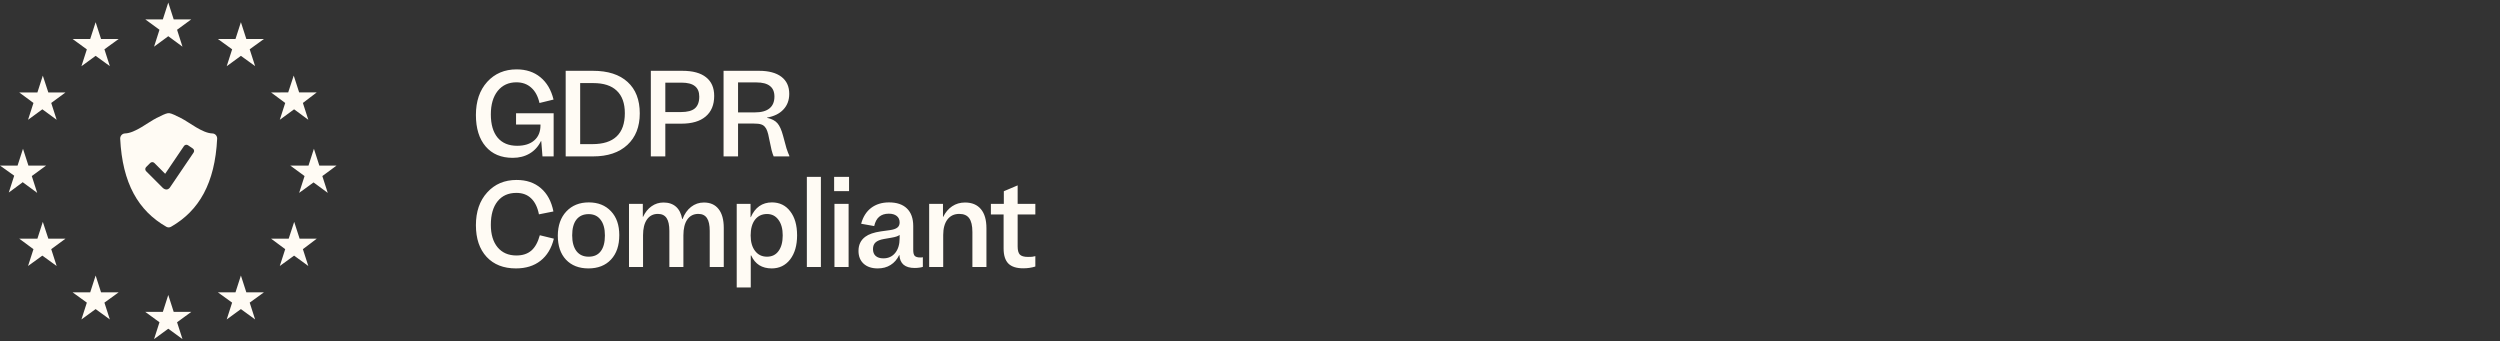
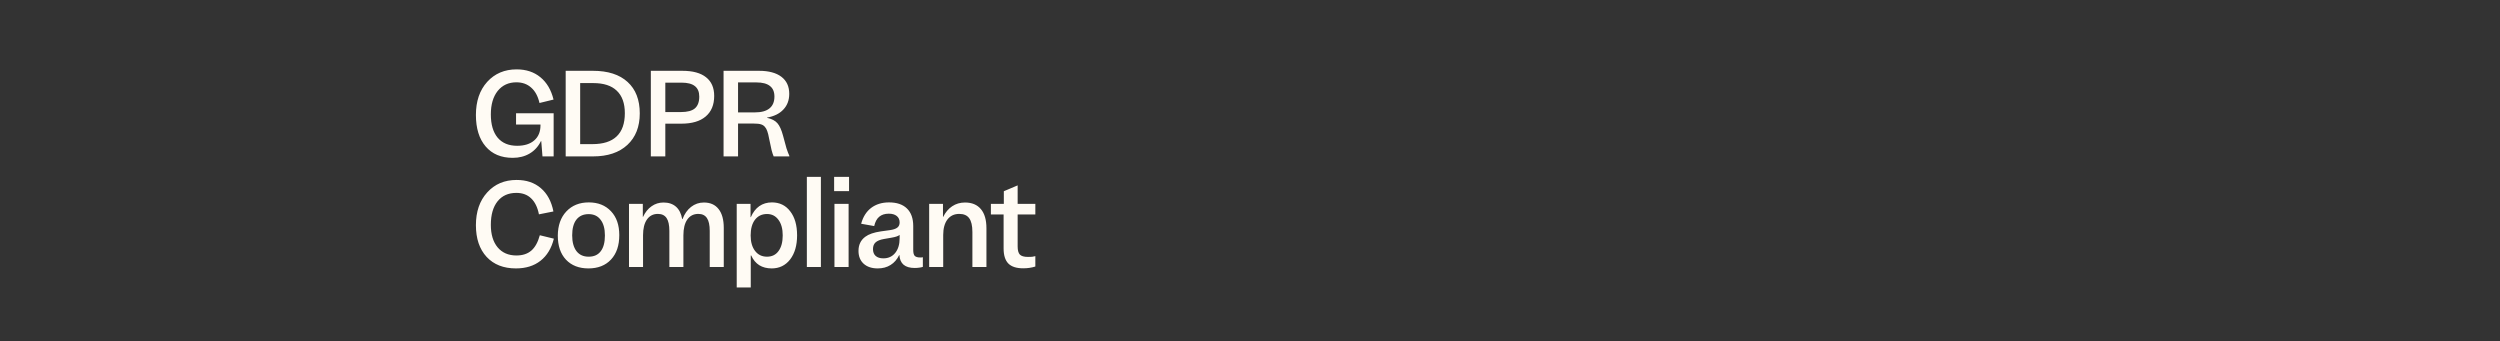
<svg xmlns="http://www.w3.org/2000/svg" width="520" height="71" viewBox="0 0 520 71" fill="none">
  <rect x="0" y="0" width="520" height="71" fill="#333333" stroke="none" />
  <g clip-path="url(#clip0_4715_5875)">
    <path d="M33.171 6.19L30.217 4.031H33.871L35 0.531L36.129 4.031H39.783L36.829 6.19L37.955 9.71L35 7.531L32.045 9.71L33.171 6.19ZM36.829 67.031L37.955 70.531L35 68.373L32.045 70.531L33.171 67.031L30.217 64.873H33.871L35 61.352L36.129 64.873H39.783L36.829 67.031ZM4.783 37.865L1.829 40.043L2.955 36.543L0 34.443H3.655L4.783 30.943L5.912 34.443H9.587L6.612 36.619L7.738 40.119L4.783 37.943V37.865ZM21.72 10.252L22.846 13.752L19.892 11.615L16.937 13.773L18.063 10.273L15.108 8.115H18.763L19.892 4.615L21.02 8.115H24.675L21.72 10.252ZM7.779 19.236L8.905 15.736L10.054 19.236H13.612L10.655 21.415L11.783 24.915L8.808 22.736L5.833 24.915L6.962 21.415L4.005 19.236H7.779ZM4.045 49.648H7.779L8.905 46.148L10.054 49.648H13.612L10.655 51.827L11.783 55.327L8.808 53.168L5.833 55.327L6.962 51.827L4.005 49.648H4.045ZM18.063 62.948L15.108 60.81H18.763L19.892 57.31L21.02 60.81H24.675L21.72 62.948L22.846 66.448L19.892 64.29L16.937 66.448L18.063 62.948ZM67.045 36.619L68.171 40.119L65.217 37.943L62.221 40.119L63.35 36.619L60.375 34.443H64.167L65.295 30.943L66.421 34.443H70L67.045 36.619ZM48.28 10.252L45.325 8.115H48.98L50.108 4.615L51.237 8.115H54.892L51.937 10.252L53.063 13.752L50.108 11.615L47.154 13.773L48.28 10.273V10.252ZM59.946 19.218L61.095 15.718L62.221 19.218H65.879L63 21.415L64.129 24.915L61.171 22.736L58.196 24.915L59.325 21.415L56.388 19.236L59.946 19.218ZM62.221 49.648H65.879L63 51.827L64.129 55.327L61.171 53.168L58.196 55.327L59.325 51.827L56.388 49.648H60.045L61.192 46.148L62.32 49.648H62.221ZM54.892 60.81L51.937 62.948L53.063 66.448L50.108 64.29L47.154 66.448L48.28 62.948L45.325 60.81H48.98L50.108 57.31L51.237 60.81H54.892Z" fill="#FFFBF4" />
-     <path d="M44.9 28.094C44.81 27.991 44.7 27.908 44.577 27.85C44.453 27.792 44.319 27.76 44.183 27.756C42.065 27.701 39.384 25.436 37.612 24.547C36.517 23.999 35.794 23.638 35.251 23.543C35.141 23.527 35.029 23.527 34.919 23.544C34.376 23.639 33.653 24 32.56 24.548C30.787 25.436 28.107 27.701 25.988 27.756C25.852 27.76 25.718 27.793 25.594 27.851C25.471 27.909 25.36 27.992 25.27 28.094C25.083 28.306 24.987 28.582 25.001 28.864C25.456 38.116 28.775 43.842 34.598 47.169C34.749 47.255 34.917 47.3 35.084 47.3C35.251 47.3 35.419 47.255 35.572 47.169C41.394 43.842 44.712 38.116 45.168 28.864C45.184 28.582 45.087 28.305 44.9 28.094ZM40.27 31.733L35.356 38.984C35.18 39.244 34.903 39.417 34.629 39.417C34.355 39.417 34.048 39.266 33.856 39.073L30.392 35.609C30.279 35.495 30.216 35.342 30.216 35.181C30.216 35.021 30.279 34.868 30.392 34.754L31.248 33.897C31.362 33.784 31.515 33.721 31.675 33.721C31.835 33.721 31.989 33.784 32.103 33.897L34.355 36.149L38.268 30.373C38.358 30.241 38.498 30.15 38.655 30.12C38.812 30.09 38.975 30.124 39.108 30.213L40.109 30.893C40.242 30.983 40.333 31.122 40.363 31.28C40.393 31.437 40.36 31.6 40.27 31.733Z" fill="#FFFBF4" />
  </g>
  <path d="M112.835 32.531L112.582 29.357H112.513C111.961 30.477 111.179 31.335 110.167 31.933C109.155 32.531 107.982 32.83 106.648 32.83C104.241 32.83 102.362 32.041 101.013 30.461C99.664 28.882 98.989 26.697 98.989 23.906C98.989 21.054 99.771 18.762 101.335 17.029C102.914 15.297 104.954 14.43 107.453 14.43C109.431 14.43 111.079 14.975 112.398 16.063C113.732 17.152 114.644 18.701 115.135 20.709L112.214 21.422C111.892 20.012 111.317 18.946 110.489 18.225C109.676 17.489 108.649 17.121 107.407 17.121C105.782 17.121 104.486 17.719 103.52 18.915C102.569 20.111 102.094 21.737 102.094 23.791C102.094 25.877 102.562 27.487 103.497 28.621C104.448 29.756 105.805 30.323 107.568 30.323C109.086 30.323 110.274 29.948 111.133 29.196C111.992 28.445 112.421 27.402 112.421 26.068V25.907H107.338V23.561H115.158V32.531H112.835ZM117.662 32.531V14.729H123.343C126.456 14.729 128.855 15.504 130.542 17.052C132.229 18.586 133.072 20.763 133.072 23.584C133.072 26.36 132.213 28.545 130.496 30.139C128.779 31.734 126.402 32.531 123.366 32.531H117.662ZM129.967 23.538C129.967 21.484 129.407 19.927 128.288 18.869C127.184 17.811 125.559 17.282 123.412 17.282H120.675V29.978H123.228C125.467 29.978 127.146 29.442 128.265 28.368C129.4 27.295 129.967 25.685 129.967 23.538ZM135.373 32.531V14.729H141.951C144.098 14.729 145.731 15.174 146.85 16.063C147.985 16.953 148.552 18.248 148.552 19.95C148.552 21.806 147.962 23.232 146.781 24.228C145.616 25.225 143.929 25.723 141.721 25.723H138.386V32.531H135.373ZM145.447 20.088C145.447 19.107 145.14 18.379 144.527 17.903C143.929 17.428 143.009 17.19 141.767 17.19H138.386V23.308H141.629C142.963 23.308 143.929 23.055 144.527 22.549C145.14 22.028 145.447 21.208 145.447 20.088ZM159.08 26.367C158.865 26.122 158.597 25.953 158.275 25.861C157.953 25.754 157.455 25.7 156.78 25.7H153.514V32.531H150.501V14.729H157.884C159.893 14.729 161.441 15.143 162.53 15.971C163.619 16.799 164.163 17.98 164.163 19.513C164.163 20.832 163.757 21.921 162.944 22.779C162.147 23.638 161.012 24.198 159.54 24.458V24.504C160.521 24.719 161.242 25.095 161.702 25.631C162.162 26.153 162.553 27.019 162.875 28.23C163.151 29.319 163.389 30.193 163.588 30.852C163.803 31.496 164.002 32.018 164.186 32.416V32.531H160.92C160.767 32.179 160.621 31.734 160.483 31.197C160.345 30.645 160.184 29.894 160 28.943C159.862 28.177 159.724 27.617 159.586 27.264C159.463 26.896 159.295 26.597 159.08 26.367ZM161.081 20.088C161.081 19.092 160.767 18.356 160.138 17.88C159.525 17.39 158.589 17.144 157.332 17.144H153.514V23.377H157.01C158.359 23.377 159.371 23.101 160.046 22.549C160.736 21.997 161.081 21.177 161.081 20.088ZM107.315 55.83C104.739 55.83 102.707 55.033 101.22 53.438C99.733 51.828 98.989 49.628 98.989 46.837C98.989 44.016 99.771 41.747 101.335 40.029C102.899 38.297 104.938 37.43 107.453 37.43C109.492 37.43 111.171 37.998 112.49 39.132C113.824 40.267 114.698 41.885 115.112 43.985L112.099 44.583C111.808 43.111 111.263 42 110.466 41.248C109.684 40.497 108.664 40.121 107.407 40.121C105.736 40.121 104.432 40.704 103.497 41.869C102.562 43.035 102.094 44.668 102.094 46.768C102.094 48.746 102.562 50.303 103.497 51.437C104.448 52.572 105.751 53.139 107.407 53.139C108.695 53.139 109.73 52.802 110.512 52.127C111.294 51.453 111.884 50.387 112.283 48.93L115.204 49.643C114.713 51.637 113.786 53.17 112.421 54.243C111.072 55.301 109.37 55.83 107.315 55.83ZM122.394 55.83C120.431 55.83 118.875 55.225 117.725 54.013C116.59 52.802 116.023 51.131 116.023 48.999C116.038 46.899 116.629 45.227 117.794 43.985C118.975 42.728 120.531 42.099 122.463 42.099C124.395 42.099 125.936 42.713 127.086 43.939C128.236 45.151 128.811 46.807 128.811 48.907C128.811 51.069 128.236 52.764 127.086 53.99C125.936 55.217 124.372 55.83 122.394 55.83ZM122.44 53.392C123.544 53.392 124.38 53.017 124.947 52.265C125.53 51.514 125.821 50.418 125.821 48.976C125.821 47.566 125.522 46.477 124.924 45.71C124.341 44.928 123.513 44.537 122.44 44.537C121.336 44.537 120.485 44.921 119.887 45.687C119.304 46.439 119.013 47.527 119.013 48.953C119.013 50.364 119.312 51.46 119.91 52.242C120.508 53.009 121.351 53.392 122.44 53.392ZM130.832 55.531V42.398H133.707V45.112H133.753C134.198 44.146 134.788 43.41 135.524 42.904C136.26 42.383 137.088 42.122 138.008 42.122C139.081 42.122 139.948 42.414 140.607 42.996C141.266 43.579 141.696 44.438 141.895 45.572H141.964C142.378 44.484 142.968 43.64 143.735 43.042C144.517 42.429 145.406 42.122 146.403 42.122C147.737 42.122 148.757 42.575 149.462 43.479C150.183 44.384 150.543 45.695 150.543 47.412V55.531H147.622V48.033C147.622 46.822 147.43 45.933 147.047 45.365C146.664 44.783 146.066 44.491 145.253 44.491C144.272 44.491 143.505 44.882 142.953 45.664C142.416 46.446 142.148 47.535 142.148 48.93V55.531H139.227V48.033C139.227 46.822 139.035 45.933 138.652 45.365C138.269 44.783 137.663 44.491 136.835 44.491C135.869 44.491 135.11 44.882 134.558 45.664C134.021 46.446 133.753 47.535 133.753 48.93V55.531H130.832ZM156.158 59.786H153.237V42.398H156.112V45.158H156.181C156.611 44.162 157.193 43.403 157.929 42.881C158.681 42.36 159.555 42.099 160.551 42.099C162.161 42.099 163.434 42.72 164.369 43.962C165.32 45.189 165.795 46.853 165.795 48.953C165.795 51.039 165.312 52.71 164.346 53.967C163.38 55.209 162.1 55.83 160.505 55.83C159.509 55.83 158.65 55.608 157.929 55.163C157.209 54.703 156.649 54.029 156.25 53.139H156.158V59.786ZM162.805 48.953C162.805 47.589 162.506 46.508 161.908 45.71C161.326 44.913 160.536 44.514 159.539 44.514C158.481 44.514 157.646 44.913 157.032 45.71C156.434 46.492 156.135 47.581 156.135 48.976C156.135 50.326 156.442 51.399 157.055 52.196C157.669 52.994 158.497 53.392 159.539 53.392C160.567 53.392 161.364 53.001 161.931 52.219C162.514 51.437 162.805 50.349 162.805 48.953ZM167.826 55.531V36.786H170.747V55.531H167.826ZM176.602 39.753H173.497V36.786H176.602V39.753ZM173.566 55.531V42.398H176.51V55.531H173.566ZM190.252 55.738C189.255 55.738 188.488 55.516 187.952 55.071C187.415 54.611 187.124 53.937 187.078 53.047H187.032C186.602 53.952 186.004 54.642 185.238 55.117C184.486 55.593 183.597 55.83 182.57 55.83C181.343 55.83 180.369 55.508 179.649 54.864C178.928 54.205 178.568 53.316 178.568 52.196C178.568 51.552 178.683 50.993 178.913 50.517C179.143 50.027 179.495 49.605 179.971 49.252C180.339 48.976 180.791 48.746 181.328 48.562C181.864 48.378 182.501 48.233 183.237 48.125L185.077 47.872C185.813 47.765 186.334 47.589 186.641 47.343C186.963 47.098 187.124 46.738 187.124 46.262C187.124 45.695 186.924 45.25 186.526 44.928C186.127 44.606 185.575 44.445 184.87 44.445C184.042 44.445 183.375 44.66 182.869 45.089C182.378 45.503 182.033 46.147 181.834 47.021L179.12 46.538C179.503 45.112 180.193 44.016 181.19 43.249C182.202 42.483 183.444 42.099 184.916 42.099C186.541 42.099 187.783 42.521 188.642 43.364C189.516 44.208 189.953 45.427 189.953 47.021V52.012C189.953 52.58 190.052 52.978 190.252 53.208C190.466 53.438 190.842 53.553 191.379 53.553C191.486 53.553 191.578 53.553 191.655 53.553C191.747 53.538 191.846 53.523 191.954 53.507V55.508C191.785 55.57 191.54 55.623 191.218 55.669C190.896 55.715 190.574 55.738 190.252 55.738ZM181.581 51.805C181.581 52.419 181.765 52.894 182.133 53.231C182.516 53.569 183.053 53.737 183.743 53.737C184.77 53.737 185.59 53.362 186.204 52.61C186.817 51.844 187.124 50.832 187.124 49.574V48.861C186.97 48.984 186.763 49.091 186.503 49.183C186.242 49.275 185.889 49.36 185.445 49.436L183.858 49.712C183.06 49.85 182.478 50.088 182.11 50.425C181.757 50.747 181.581 51.207 181.581 51.805ZM193.265 55.531V42.398H196.14V45.112H196.186C196.646 44.162 197.267 43.426 198.049 42.904C198.831 42.383 199.72 42.122 200.717 42.122C202.158 42.122 203.262 42.582 204.029 43.502C204.795 44.407 205.179 45.733 205.179 47.481V55.531H202.258V48.263C202.258 46.945 202.035 45.986 201.591 45.388C201.161 44.79 200.471 44.491 199.521 44.491C198.478 44.491 197.658 44.882 197.06 45.664C196.477 46.446 196.186 47.52 196.186 48.884V55.531H193.265ZM213.81 53.438C214.132 53.438 214.416 53.431 214.661 53.415C214.907 53.385 215.137 53.339 215.351 53.277V55.439C214.953 55.562 214.546 55.654 214.132 55.715C213.734 55.777 213.297 55.807 212.821 55.807C211.426 55.807 210.399 55.478 209.739 54.818C209.08 54.144 208.75 53.101 208.75 51.69V44.606H206.105V42.398H208.796V39.776L211.671 38.557V42.398H215.351V44.606H211.671V51.253C211.671 52.066 211.825 52.633 212.131 52.955C212.453 53.277 213.013 53.438 213.81 53.438Z" fill="#FFFBF4" />
  <defs>
    <clipPath id="clip0_4715_5875">
-       <rect width="70" height="70" fill="white" transform="translate(0 0.531)" />
-     </clipPath>
+       </clipPath>
  </defs>
</svg>